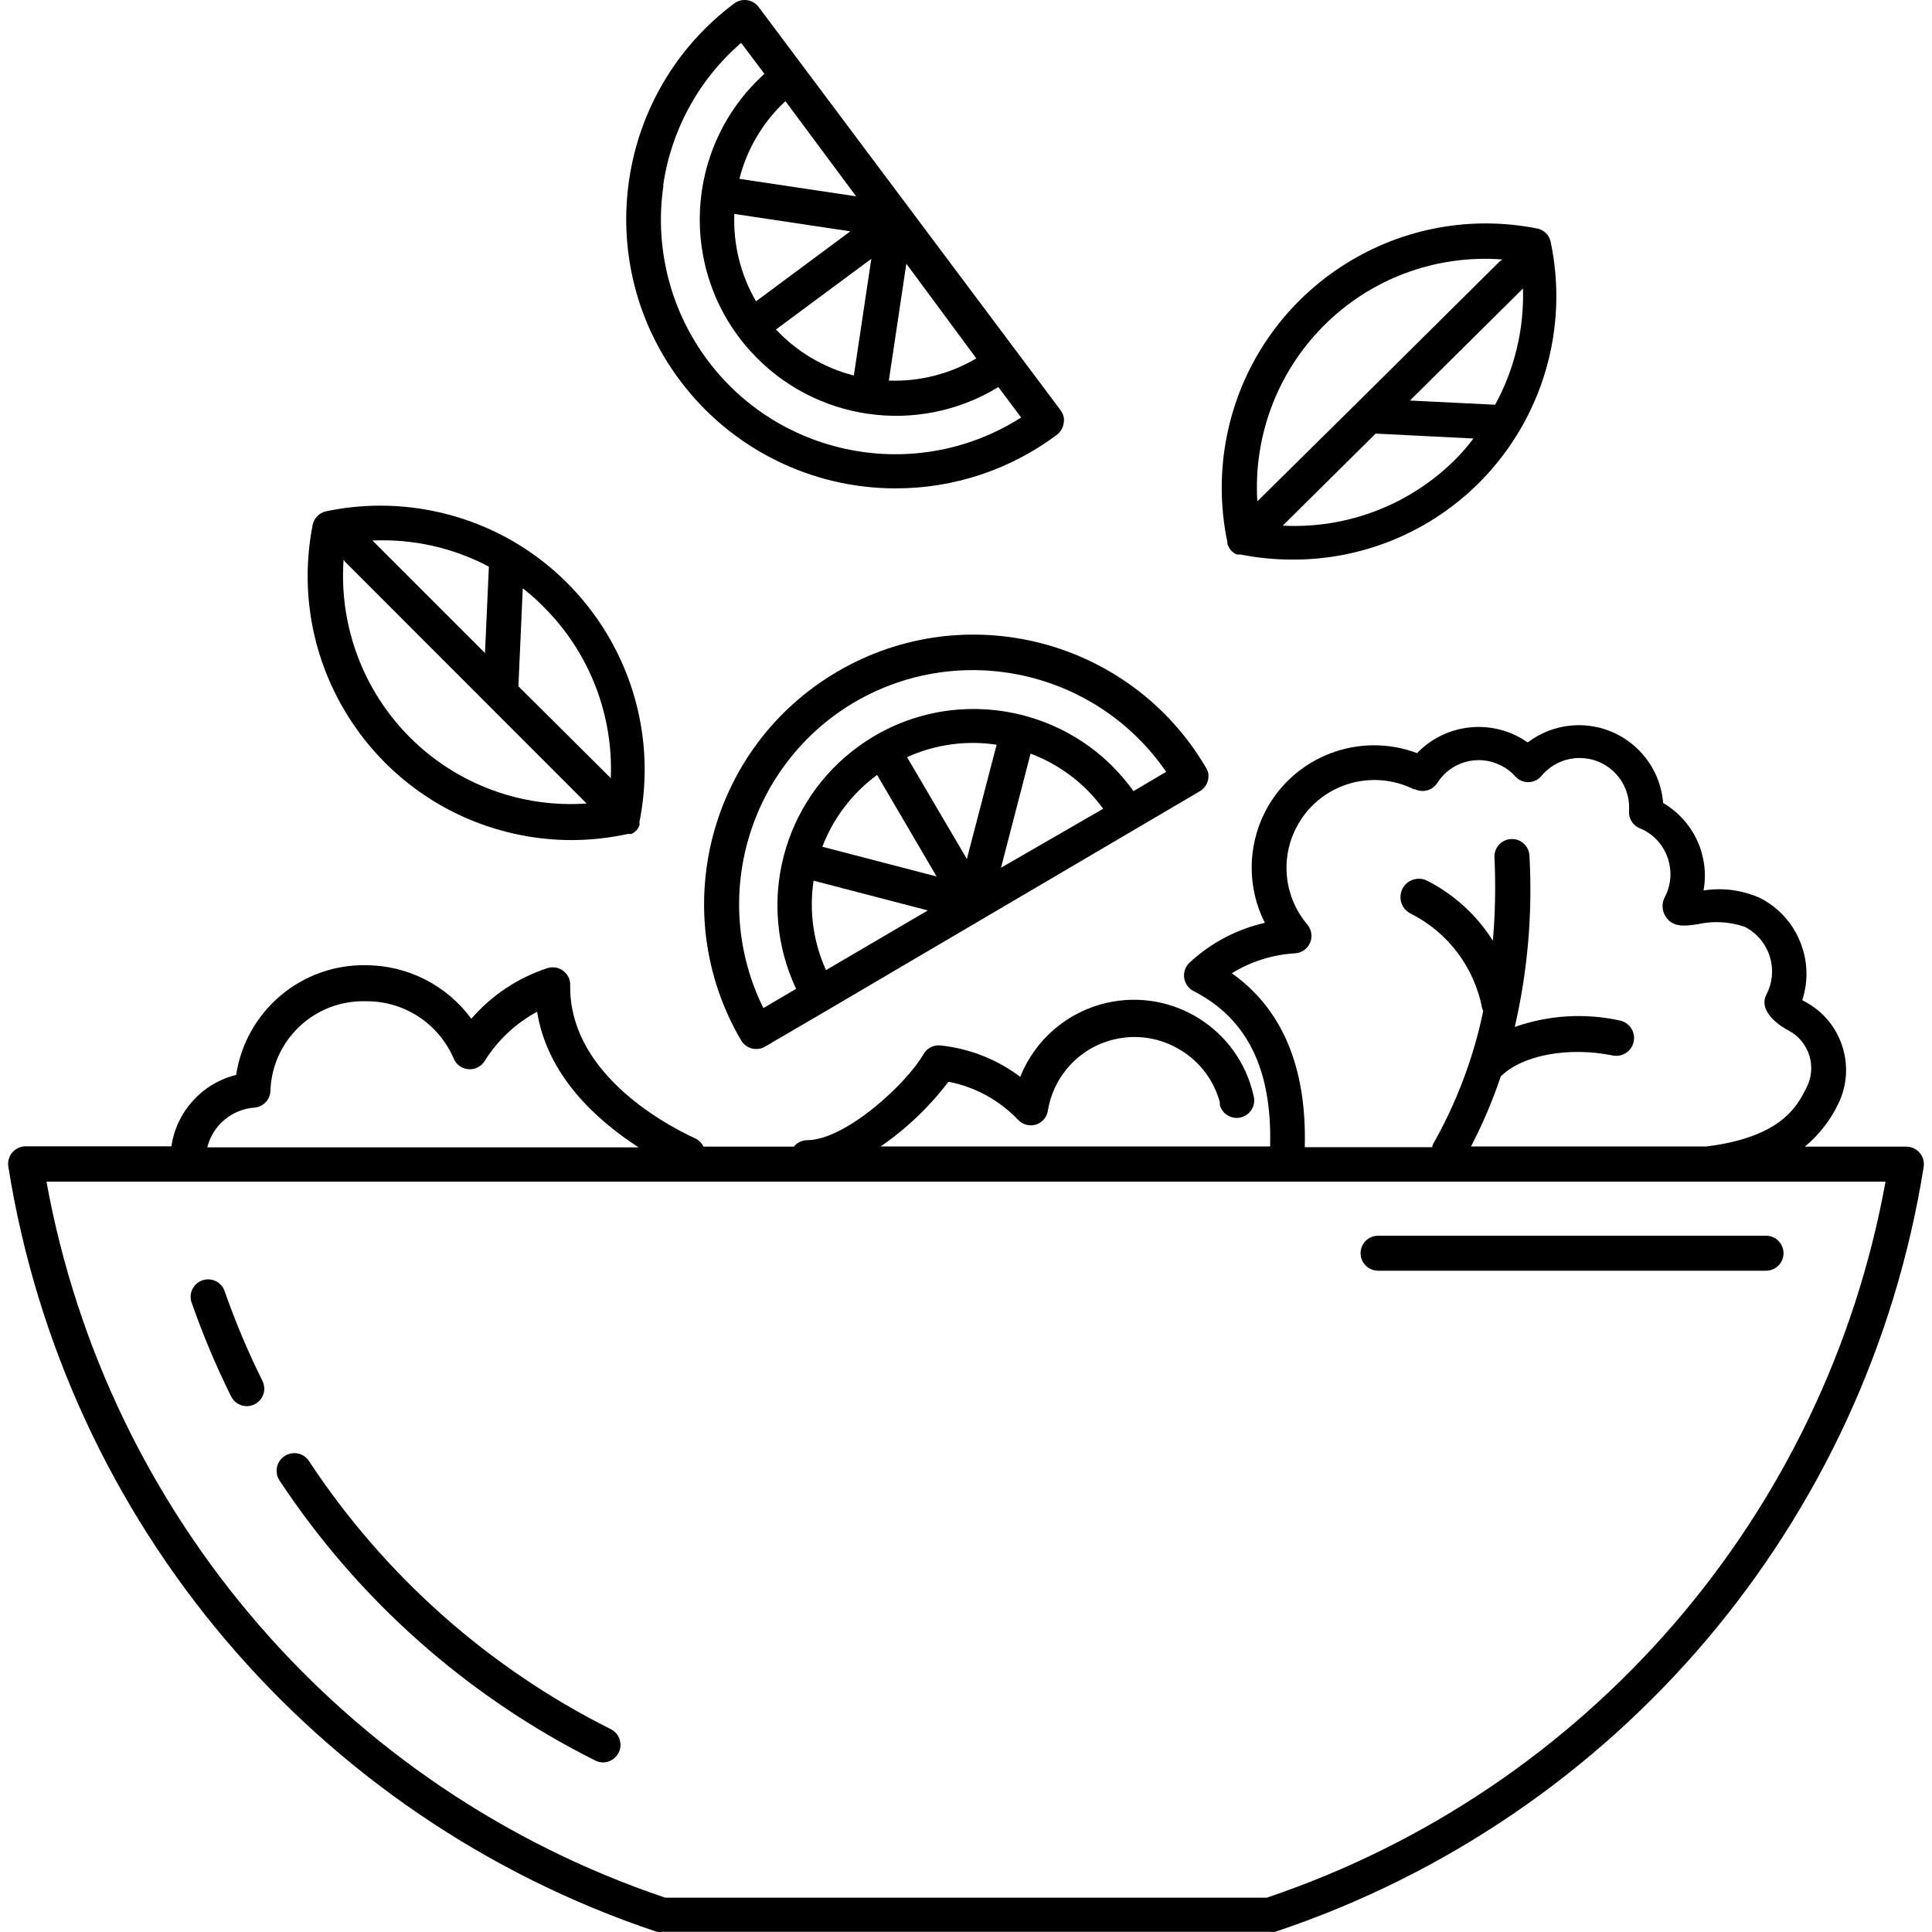
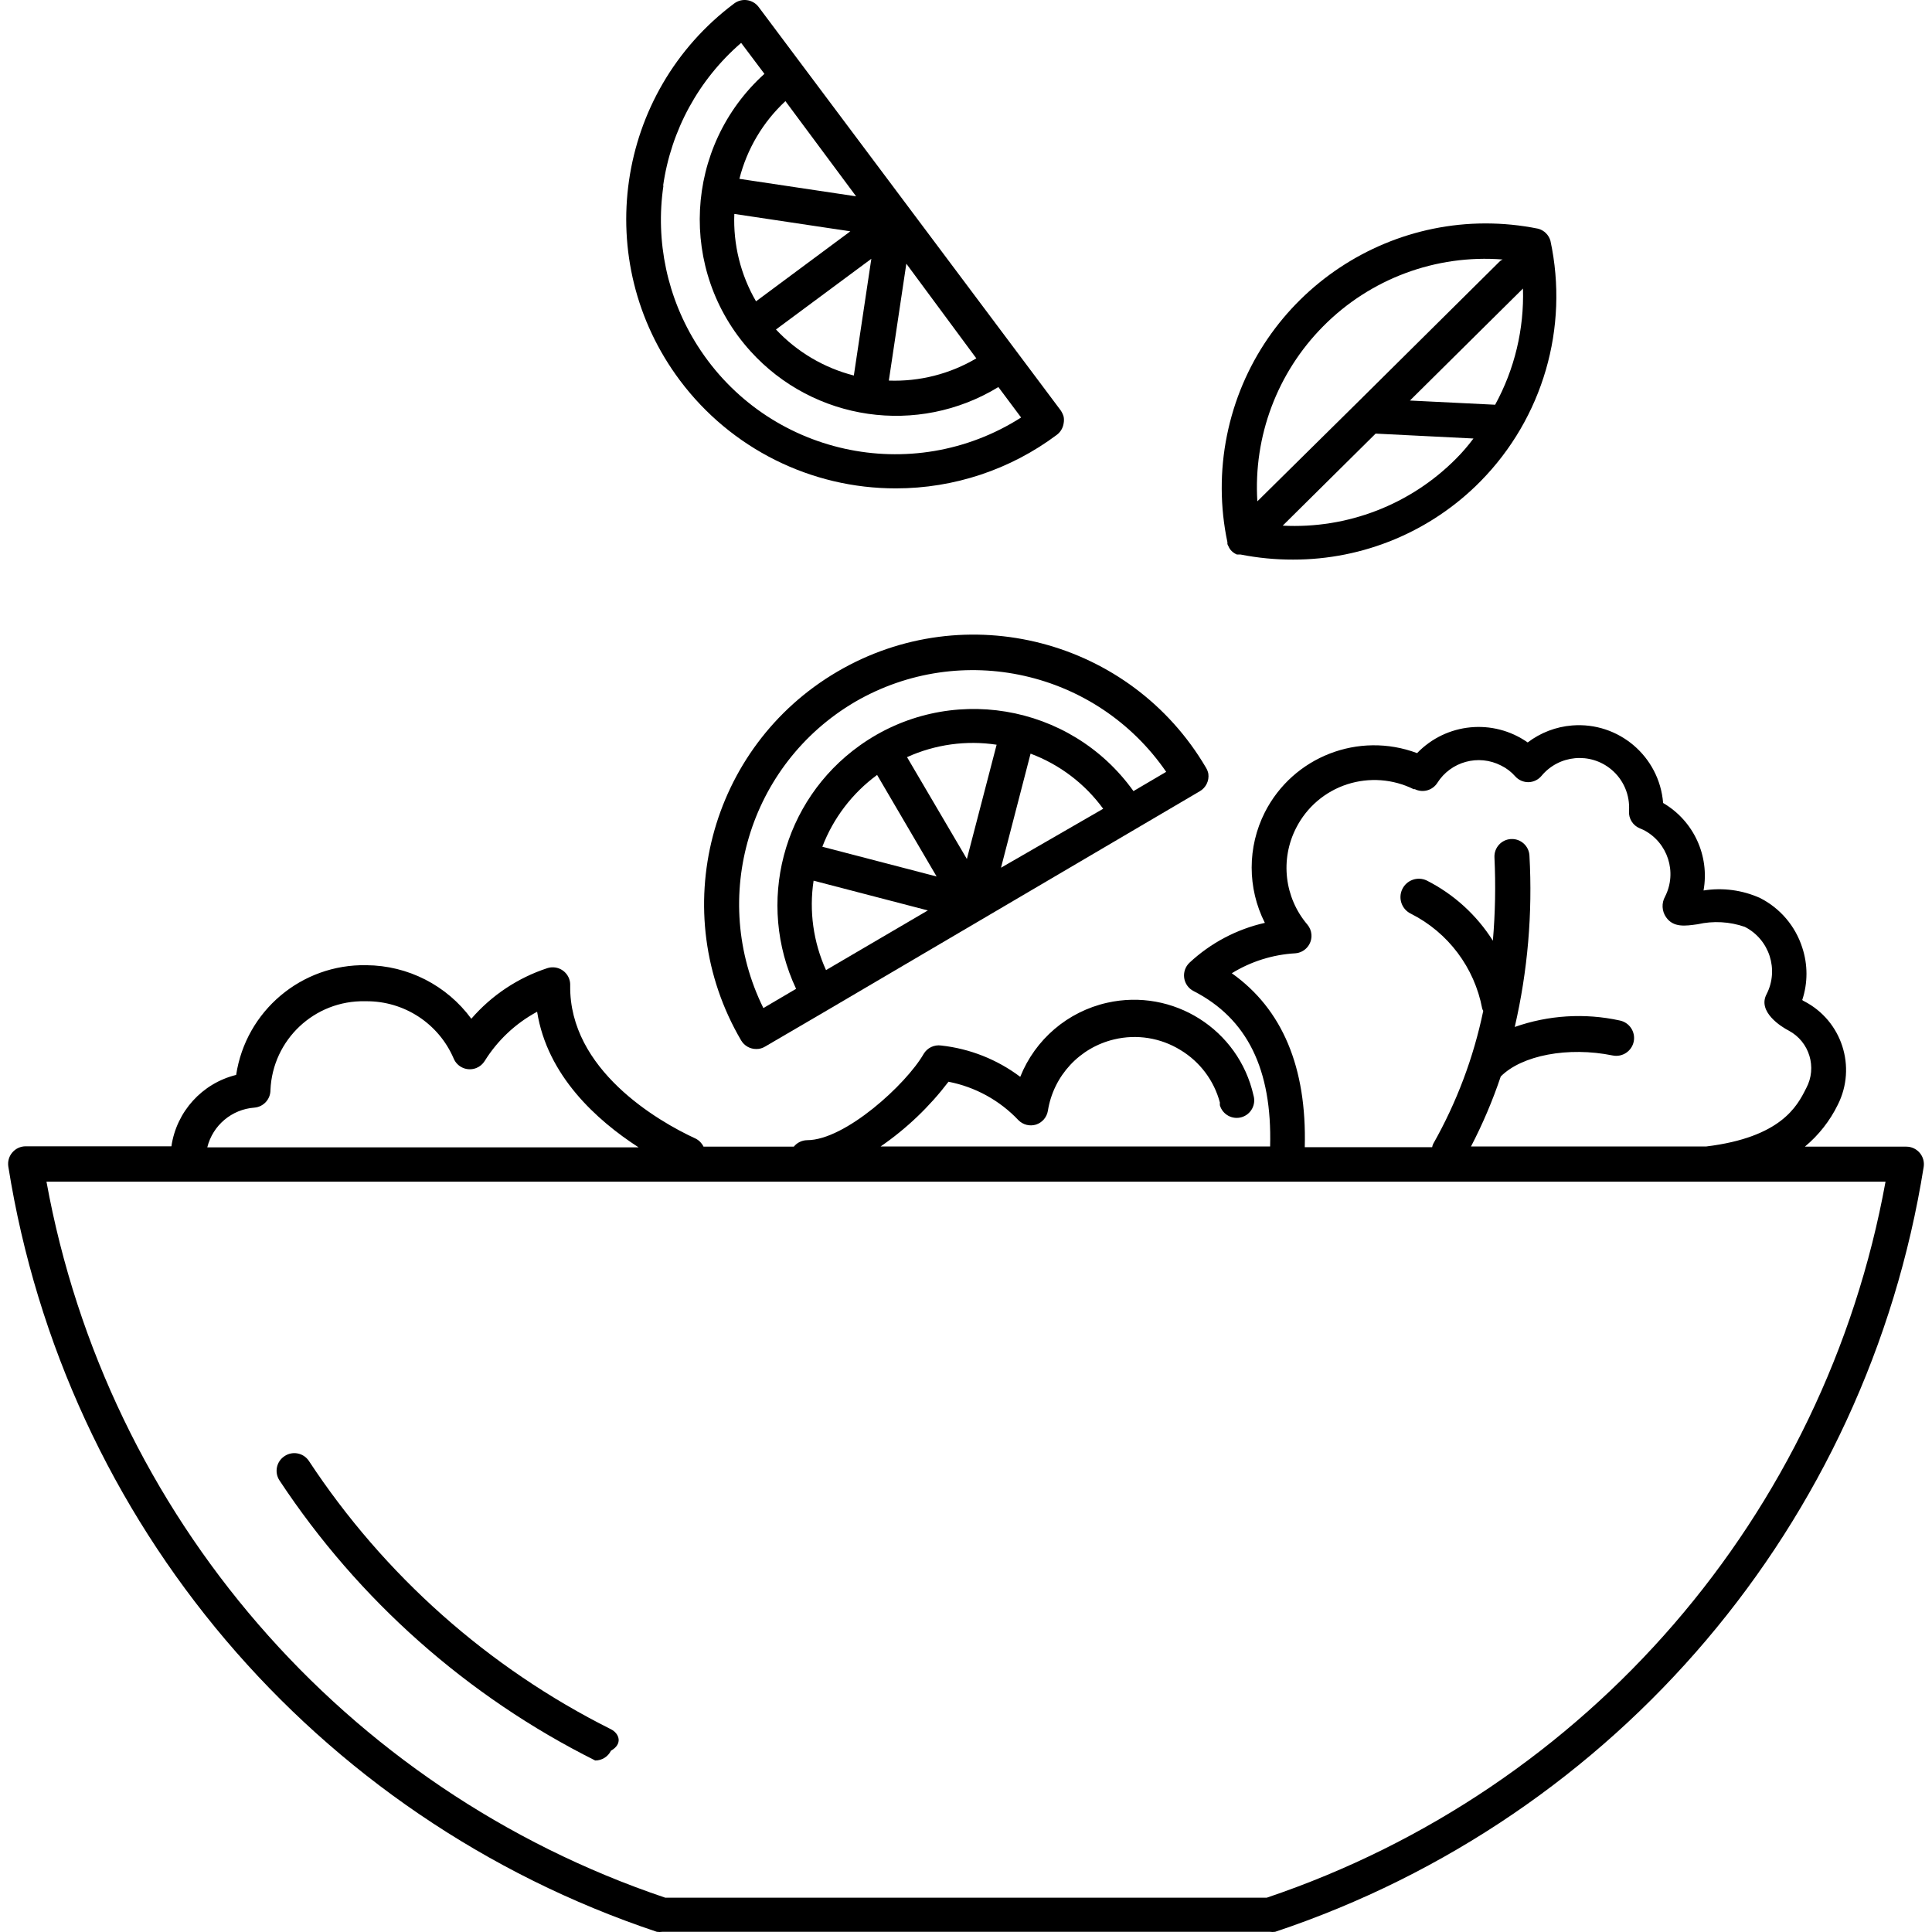
<svg xmlns="http://www.w3.org/2000/svg" id="Capa_1" x="0px" y="0px" viewBox="0 0 441.646 441.646" style="enable-background:new 0 0 441.646 441.646;" xml:space="preserve">
  <g>
    <g>
-       <path d="M98.806,116.765c-8.012-1.603-16.267-1.564-24.263,0.116c-1.567,0.341-2.78,1.584-3.08,3.16   c-6.407,32.737,14.939,64.469,47.676,70.876c3.797,0.743,7.656,1.12,11.524,1.124c4.318-0.011,8.622-0.48,12.84-1.4h0.4h0.44   c0.4-0.192,0.765-0.449,1.08-0.76c0.313-0.359,0.569-0.764,0.76-1.2c0.022-0.132,0.022-0.268,0-0.4c0,0,0-0.28,0-0.44   C152.727,155.13,131.516,123.309,98.806,116.765z M111.743,129.52v0.12c0,0,0,0,0,0.2l-0.88,19.44l-25.72-25.72   C94.382,123.146,103.564,125.203,111.743,129.52z M94.023,168.88c-10.905-10.731-16.562-25.699-15.48-40.96   c0.096,0.211,0.232,0.401,0.4,0.56l55.16,55.2C119.24,184.717,104.646,179.328,94.023,168.88z M139.623,177.96v-0.08l-21.12-21   l1-22.4c1.56,1.24,3.08,2.52,4.52,4C134.572,148.842,140.24,163.186,139.623,177.96z" />
-     </g>
+       </g>
  </g>
  <g>
    <g>
      <path d="M354.423,55.04c-0.386-1.347-1.448-2.394-2.8-2.76c-32.7-6.595-64.554,14.566-71.149,47.266   c-1.626,8.061-1.589,16.368,0.109,24.414c-0.007,0.133-0.007,0.267,0,0.4c0.054,0.184,0.135,0.359,0.24,0.52   c0.164,0.405,0.409,0.773,0.72,1.08c0.348,0.337,0.755,0.608,1.2,0.8h0.4h0.44c3.952,0.782,7.971,1.171,12,1.16   c16.101,0.029,31.537-6.413,42.84-17.88C352.682,95.574,358.697,74.898,354.423,55.04z M302.463,74.6   c10.764-10.886,25.778-16.476,41.04-15.28c-0.213,0.096-0.415,0.217-0.6,0.36l-32.68,32.4l-22.8,22.52   C286.504,99.732,291.976,85.179,302.463,74.6z M332.823,104.88c-10.426,10.494-24.827,16.051-39.6,15.28l21.24-21.04l22.36,1.12   C335.605,101.883,334.268,103.434,332.823,104.88z M341.783,92.52l-19.48-0.96l25.84-25.6   C348.427,75.222,346.231,84.392,341.783,92.52z" />
    </g>
  </g>
  <g>
    <g>
      <path d="M243.143,95.24c-0.152-0.512-0.381-0.997-0.68-1.44l-59.04-78.84l-10-13.36c-1.326-1.767-3.833-2.125-5.6-0.8   c-27.217,20.376-32.762,58.957-12.387,86.173c11.646,15.556,29.954,24.7,49.387,24.667c13.254,0,26.152-4.294,36.76-12.24   c0.85-0.638,1.411-1.588,1.56-2.64C243.24,96.258,243.24,95.742,243.143,95.24z M207.183,60.28l16,21.64   c-6.042,3.574-12.984,5.338-20,5.08L207.183,60.28z M167.863,48.904l26.52,3.976l-21.56,16   C169.305,62.828,167.585,55.899,167.863,48.904z M199.183,59.16l-4,26.68c-6.814-1.74-12.99-5.39-17.8-10.52L199.183,59.16z    M179.543,23.12l16.16,21.76l-26.68-4C170.747,34.071,174.4,27.904,179.543,23.12z M159.472,79.052   c-6.931-10.878-9.704-23.893-7.809-36.652l-0.08,0.08c1.799-12.692,8.137-24.303,17.84-32.68l5.32,7.08   c-18.387,16.622-19.819,45.002-3.197,63.389c14.465,16.001,38.266,19.449,56.677,8.211l5.2,6.96   C208.476,111.336,175.367,103.998,159.472,79.052z" />
    </g>
  </g>
  <g>
    <g>
      <path d="M276.223,176.88c-0.094-0.48-0.27-0.94-0.52-1.36c-17.209-29.348-54.952-39.189-84.3-21.98   c-29.348,17.209-39.189,54.952-21.98,84.3c0.727,1.227,2.053,1.974,3.48,1.96c0.706,0.007,1.4-0.187,2-0.56l14.44-8.44   l84.92-49.92C275.667,180.068,276.441,178.488,276.223,176.88z M188.823,221.76c-2.905-6.395-3.892-13.495-2.84-20.44l26.12,6.8   L188.823,221.76z M187.983,193.56c2.512-6.56,6.859-12.256,12.518-16.415l13.602,23.215L187.983,193.56z M221.023,196.36   l-13.68-23.28c6.409-2.906,13.522-3.893,20.48-2.84L221.023,196.36z M228.823,198.36l6.76-26.08   c6.647,2.486,12.418,6.867,16.6,12.6L228.823,198.36z M259.103,180.84c-14.422-20.159-42.455-24.81-62.614-10.388   c-17.615,12.602-23.717,35.986-14.506,55.588l-7.48,4.4c-12.444-25.22-3.297-55.769,20.96-70c24.246-14.07,55.236-7.098,71.12,16   L259.103,180.84z" />
    </g>
  </g>
  <g>
    <g>
-       <path d="M59.983,315.64c-3.271-6.576-6.13-13.349-8.56-20.28c-0.606-2.125-2.819-3.356-4.943-2.75   c-2.125,0.606-3.356,2.819-2.75,4.943c0.047,0.166,0.105,0.329,0.174,0.487c2.533,7.231,5.512,14.298,8.92,21.16   c0.673,1.374,2.07,2.243,3.6,2.24c2.209-0.007,3.995-1.803,3.988-4.012C60.409,316.807,60.262,316.195,59.983,315.64z" />
+       </g>
+   </g>
+   <g>
+     <g>
+       <path d="M139.623,395.28c-28.007-14.028-51.821-35.193-69.04-61.36c-1.248-1.822-3.737-2.288-5.56-1.04   c-1.843,1.218-2.35,3.699-1.132,5.542c0.004,0.006,0.008,0.012,0.012,0.018c18.023,27.294,42.909,49.366,72.16,64   c1.53,0.003,2.927-0.866,3.6-2.24C142.405,398.663,141.599,396.264,139.623,395.28z" />
    </g>
  </g>
  <g>
    <g>
-       <path d="M139.623,395.28c-28.007-14.028-51.821-35.193-69.04-61.36c-1.248-1.822-3.737-2.288-5.56-1.04   c-1.843,1.218-2.35,3.699-1.132,5.542c0.004,0.006,0.008,0.012,0.012,0.018c18.023,27.294,42.909,49.366,72.16,64   c0.545,0.279,1.147,0.43,1.76,0.44c1.53,0.003,2.927-0.866,3.6-2.24C142.405,398.663,141.599,396.264,139.623,395.28z" />
-     </g>
-   </g>
-   <g>
-     <g>
-       <path d="M403.703,282.48h-88.68c-2.209,0-4,1.791-4,4c0,2.209,1.791,4,4,4h88.68c2.209,0,4-1.791,4-4   C407.703,284.271,405.912,282.48,403.703,282.48z" />
-     </g>
+       </g>
  </g>
  <g>
    <g>
      <path d="M438.823,263.52c-0.76-0.889-1.871-1.4-3.04-1.4h-23.2c3.153-2.62,5.716-5.878,7.52-9.56   c4.373-8.663,0.945-19.232-7.68-23.68c-0.161-0.069-0.309-0.164-0.44-0.28c1.293-3.895,1.293-8.105,0-12   c-1.571-4.91-5.042-8.987-9.64-11.32c-4.047-1.821-8.538-2.418-12.92-1.72c1.42-7.945-2.27-15.931-9.24-20   c-0.847-10.636-10.156-18.572-20.793-17.725c-3.691,0.294-7.221,1.643-10.167,3.885c-7.876-5.529-18.607-4.494-25.28,2.44   c-13.35-5.013-28.335,0.809-34.8,13.52c-4.021,7.947-4.021,17.333,0,25.28c-6.453,1.458-12.403,4.606-17.24,9.12   c-0.942,0.896-1.389,2.194-1.2,3.48c0.187,1.293,0.993,2.413,2.16,3c12.24,6.28,17.96,17.88,17.48,35.52h-89.04   c5.924-4.081,11.162-9.077,15.52-14.8c6.122,1.189,11.717,4.267,16,8.8c1.046,1.048,2.584,1.432,4,1   c1.427-0.46,2.477-1.68,2.72-3.16c1.276-8.011,7.265-14.458,15.16-16.32c5.177-1.236,10.633-0.358,15.16,2.44   c4.443,2.681,7.67,6.984,9,12c-0.019,0.213-0.019,0.427,0,0.64c0.63,2.121,2.859,3.33,4.98,2.7c2.121-0.63,3.33-2.859,2.7-4.98   c-3.394-15.087-18.376-24.566-33.463-21.172c-9.005,2.026-16.434,8.36-19.857,16.932c-5.273-3.97-11.519-6.443-18.08-7.16   c-1.599-0.226-3.176,0.531-4,1.92c-4,6.96-17.96,19.72-26.64,19.72c-1.182,0.02-2.295,0.562-3.04,1.48h-20.64   c-0.381-0.795-1.014-1.442-1.8-1.84c-8.72-4-28.92-15.8-28.68-34.96c0.11-2.206-1.59-4.084-3.796-4.194   c-0.489-0.024-0.978,0.041-1.444,0.194c-6.727,2.21-12.727,6.205-17.36,11.56c-5.615-7.645-14.515-12.184-24-12.24   c-14.807-0.288-27.535,10.439-29.76,25.08c-7.79,1.93-13.638,8.379-14.8,16.32H5.863c-1.169,0-2.28,0.511-3.04,1.4   c-0.769,0.892-1.105,2.077-0.92,3.24c12.937,81.384,70.079,148.811,148.24,174.92c0.424,0.061,0.856,0.061,1.28,0h138.84   c0.411,0.057,0.829,0.057,1.24,0c78.138-26.096,135.276-93.486,148.24-174.84C439.928,265.597,439.591,264.412,438.823,263.52z    M281.583,222.48c4.387-2.7,9.377-4.267,14.52-4.56c2.203-0.168,3.852-2.089,3.685-4.292c-0.063-0.834-0.387-1.627-0.925-2.268   c-5.259-6.173-6.27-14.909-2.56-22.12c2.414-4.741,6.617-8.326,11.68-9.96c5.007-1.611,10.444-1.209,15.16,1.12h0.28   c1.815,0.896,4.013,0.295,5.12-1.4c3.093-4.918,9.432-6.655,14.6-4c1.234,0.603,2.336,1.446,3.24,2.48   c0.775,0.859,1.883,1.34,3.04,1.32c1.148-0.033,2.226-0.557,2.96-1.44c3.996-4.808,11.133-5.466,15.941-1.47   c2.794,2.322,4.304,5.845,4.059,9.47c-0.128,1.73,0.873,3.346,2.48,4l0.84,0.36c5.551,2.864,7.748,9.671,4.92,15.24   c-0.834,1.489-0.74,3.323,0.24,4.72c1.68,2.4,4.4,2,7.2,1.6c3.585-0.815,7.327-0.607,10.8,0.6   c5.622,2.883,7.843,9.777,4.96,15.399c0,0,0,0,0,0.001c-2.12,4,3.36,7.44,5.08,8.32c4.734,2.531,6.519,8.421,3.988,13.155   c-0.022,0.042-0.045,0.084-0.068,0.125c-2,4-5.72,11.12-22.8,13.2h-53.76c2.676-5.15,4.95-10.499,6.8-16   c4.8-4.84,15.4-6.88,25.6-4.8c2.209,0.442,4.358-0.991,4.8-3.2s-0.991-4.358-3.2-4.8c-7.982-1.745-16.293-1.232-24,1.48   c2.965-12.829,4.097-26.013,3.36-39.16c-0.11-2.209-1.991-3.91-4.2-3.8c-2.209,0.11-3.91,1.991-3.8,4.2   c0.303,6.348,0.183,12.708-0.36,19.04c-3.704-5.869-8.929-10.624-15.12-13.76c-2.099-0.994-4.606-0.099-5.6,2   c-0.994,2.099-0.099,4.606,2,5.6c8.503,4.302,14.52,12.315,16.28,21.68c0.056,0.184,0.136,0.359,0.24,0.52   c-2.212,10.666-6.072,20.922-11.44,30.4c-0.116,0.241-0.197,0.497-0.24,0.76h-29.12C298.743,244,293.143,230.68,281.583,222.48z    M58.143,253.2c2.083-0.167,3.687-1.91,3.68-4c0.476-11.52,10.072-20.547,21.6-20.32h0.28c8.691-0.061,16.572,5.093,20,13.08   c0.846,2.041,3.186,3.01,5.227,2.164c0.765-0.317,1.412-0.863,1.853-1.564c2.947-4.743,7.084-8.631,12-11.28   c2.32,14.6,13.6,24.8,23.2,31h-98.6C48.631,257.246,52.971,253.584,58.143,253.2z M289.583,433.8h-137.52   c-73.416-24.762-127.586-87.45-141.44-163.68h420.4C417.169,346.351,362.999,409.038,289.583,433.8z" />
    </g>
  </g>
  <g />
  <g />
  <g />
  <g />
  <g />
  <g />
  <g />
  <g />
  <g />
  <g />
  <g />
  <g />
  <g />
  <g />
  <g />
</svg>